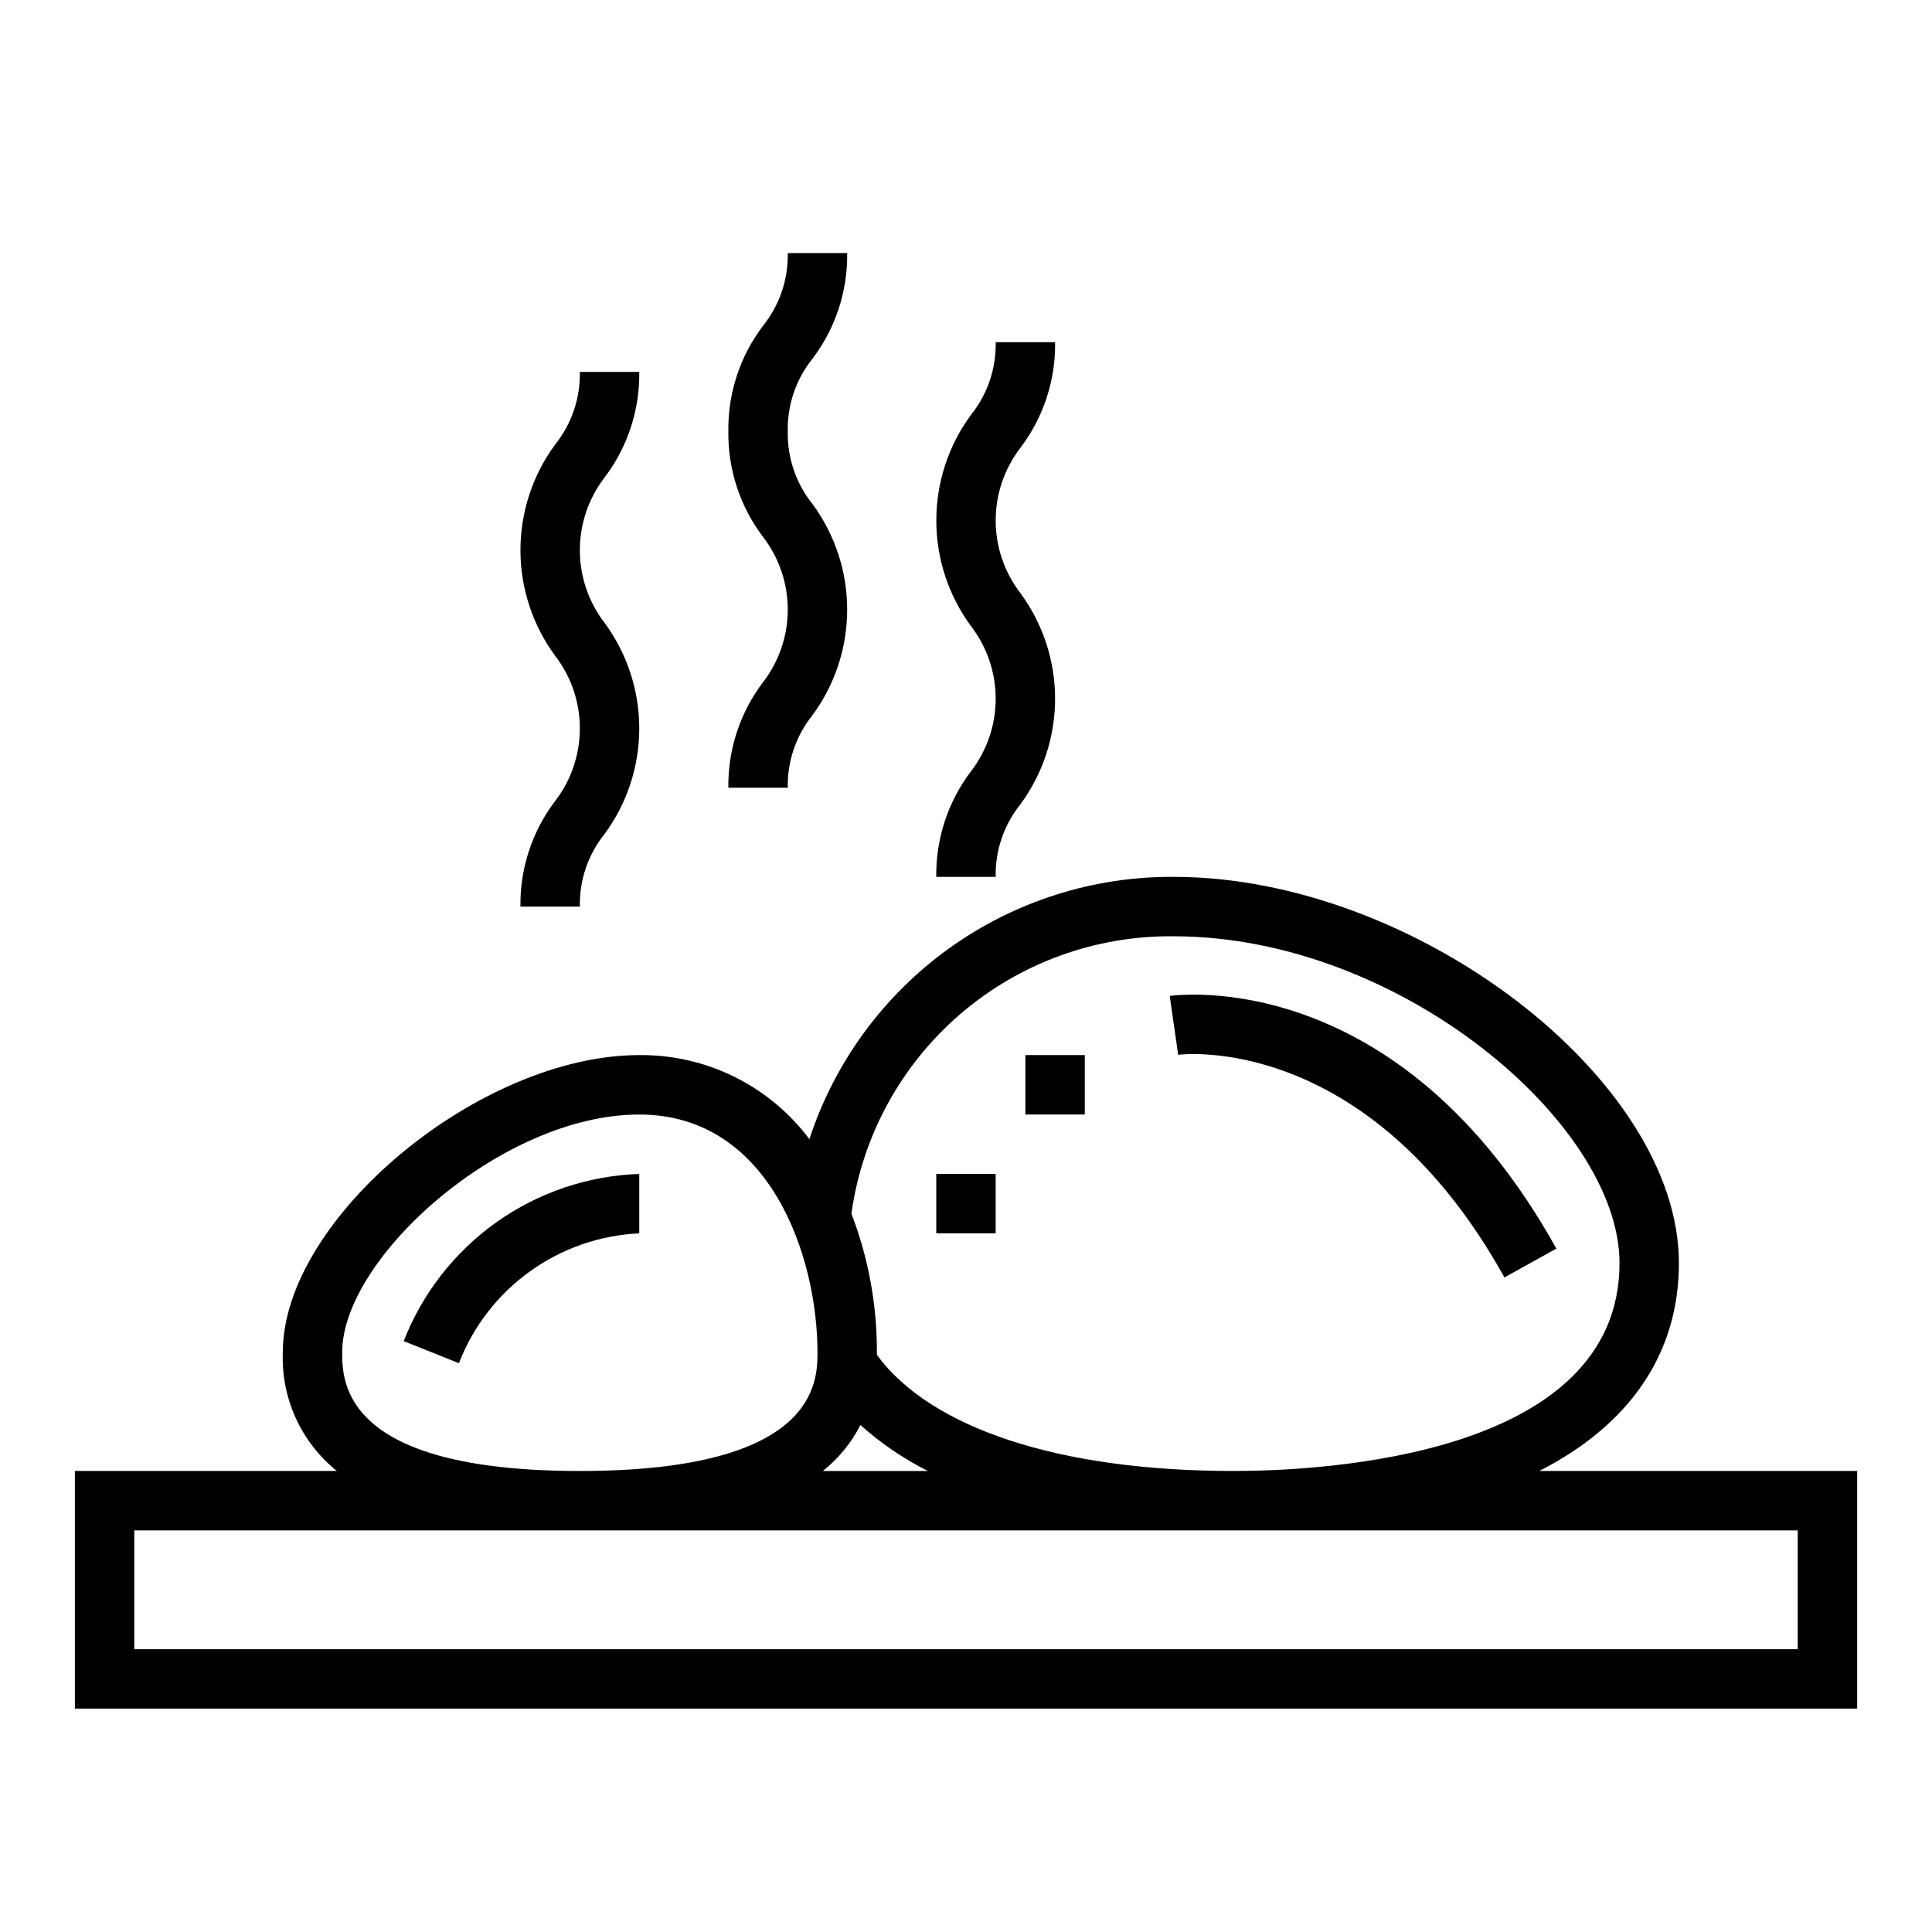
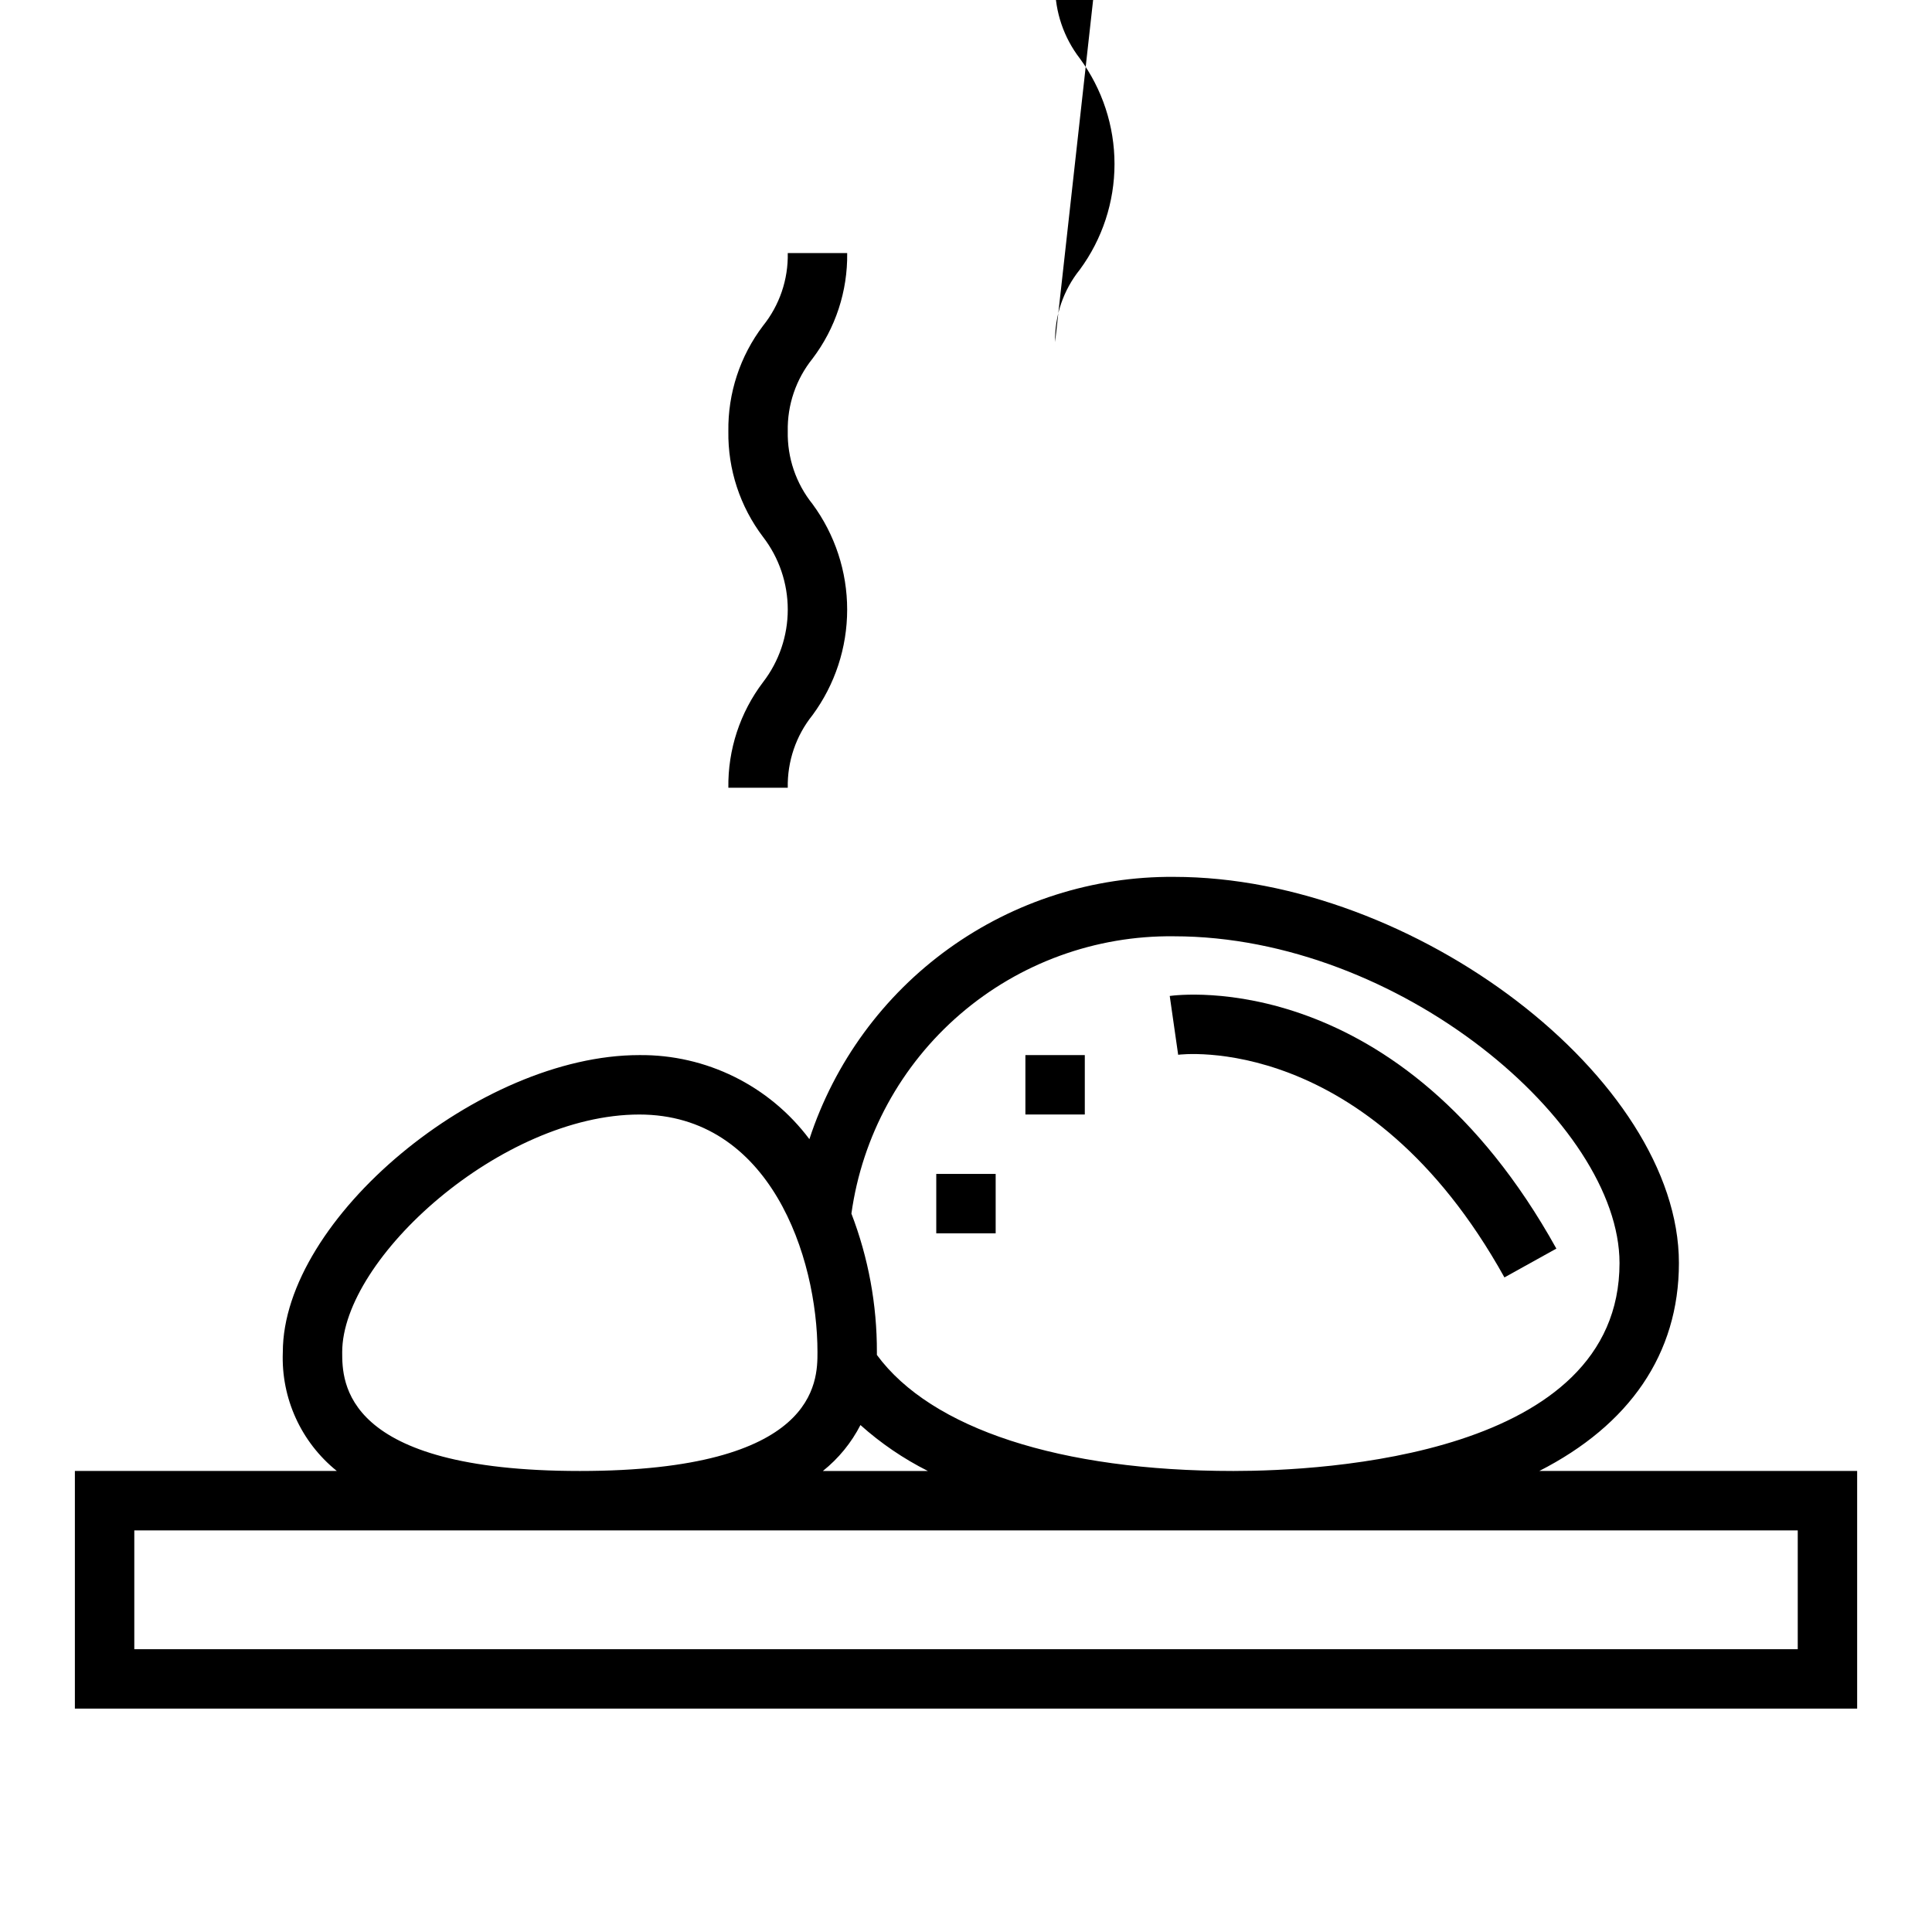
<svg xmlns="http://www.w3.org/2000/svg" fill="#000000" width="800px" height="800px" version="1.1" viewBox="144 144 512 512">
  <g>
    <path d="m588.93 478.72c0-48.805-70.062-102.34-133.82-102.34-21.391-0.156-42.281 6.496-59.648 18.988-17.367 12.496-30.309 30.188-36.965 50.52-10.621-14.18-27.363-22.453-45.082-22.277-42.375 0-94.465 43.398-94.465 78.723-0.484 12.168 4.824 23.852 14.312 31.488h-69.418v62.977h472.32v-62.977h-84.23c23.836-12.164 36.996-30.961 36.996-55.105zm-133.82-86.594c59.703 0 118.08 49.594 118.08 86.594 0 51.129-78.328 55.105-102.34 55.105-45.895 0-80.074-11.195-94.465-30.75v-0.746c0.035-12.551-2.254-25-6.754-36.715 2.867-20.551 13.129-39.352 28.863-52.879 15.734-13.527 35.863-20.855 56.609-20.609zm-141.7 47.234c34.637 0 47.23 37.66 47.23 62.977 0 7.785 0 31.488-62.977 31.488-62.977 0-62.977-23.703-62.977-31.488 0.004-24.875 42.227-62.977 78.723-62.977zm58.621 82.293c5.391 4.828 11.398 8.922 17.863 12.172h-27.82c4.144-3.309 7.539-7.461 9.957-12.18zm248.39 27.914v31.488h-440.83v-31.488z" />
    <path d="m542.69 482.53 13.762-7.637c-41.508-74.73-99.977-67.289-102.46-66.953l2.234 15.586c0.453-0.082 50.16-6.34 86.465 59.004z" />
    <path d="m415.74 423.61h15.742v15.742h-15.742z" />
    <path d="m392.12 455.1h15.742v15.742h-15.742z" />
-     <path d="m313.41 470.85v-15.746c-13.598 0.473-26.758 4.926-37.852 12.801s-19.637 18.832-24.566 31.512l14.625 5.84c3.773-9.75 10.301-18.195 18.785-24.305 8.484-6.106 18.562-9.617 29.008-10.102z" />
    <path d="m368.51 211.07h-15.746c0.145 6.988-2.172 13.805-6.547 19.254-6.102 8.039-9.34 17.887-9.195 27.977-0.145 10.098 3.094 19.949 9.195 27.996 4.246 5.516 6.547 12.281 6.547 19.242 0 6.961-2.301 13.727-6.547 19.242-6.102 8.043-9.34 17.891-9.195 27.984h15.742c-0.141-6.981 2.176-13.793 6.551-19.238 5.973-8.105 9.191-17.914 9.191-27.98 0-10.07-3.219-19.875-9.191-27.98-4.379-5.453-6.699-12.273-6.551-19.266-0.145-6.984 2.176-13.797 6.551-19.246 6.102-8.039 9.34-17.891 9.195-27.984z" />
-     <path d="m313.41 242.56h-15.742c0.141 6.984-2.176 13.797-6.551 19.246-5.969 8.113-9.191 17.922-9.191 27.992 0 10.074 3.223 19.883 9.191 27.992 4.246 5.519 6.551 12.285 6.551 19.246 0 6.961-2.305 13.727-6.551 19.242-6.102 8.039-9.34 17.887-9.195 27.977h15.746c-0.145-6.984 2.172-13.793 6.547-19.238 5.973-8.105 9.195-17.914 9.195-27.98 0-10.07-3.223-19.875-9.195-27.98-4.246-5.523-6.547-12.293-6.547-19.258s2.301-13.734 6.547-19.254c6.102-8.039 9.34-17.891 9.195-27.984z" />
-     <path d="m423.61 234.69h-15.742c0.145 6.988-2.172 13.805-6.551 19.254-5.969 8.113-9.184 17.918-9.184 27.988 0 10.07 3.215 19.879 9.184 27.988 4.246 5.516 6.551 12.281 6.551 19.242 0 6.965-2.305 13.73-6.551 19.246-6.098 8.039-9.336 17.887-9.195 27.977h15.746c-0.145-6.984 2.176-13.793 6.551-19.238 5.969-8.109 9.191-17.914 9.191-27.984 0-10.066-3.223-19.871-9.191-27.98-4.25-5.519-6.551-12.285-6.551-19.25 0-6.965 2.301-13.73 6.551-19.25 6.102-8.043 9.34-17.898 9.191-27.992z" />
+     <path d="m423.61 234.69h-15.742h15.746c-0.145-6.984 2.176-13.793 6.551-19.238 5.969-8.109 9.191-17.914 9.191-27.984 0-10.066-3.223-19.871-9.191-27.98-4.25-5.519-6.551-12.285-6.551-19.25 0-6.965 2.301-13.73 6.551-19.25 6.102-8.043 9.34-17.898 9.191-27.992z" />
  </g>
</svg>